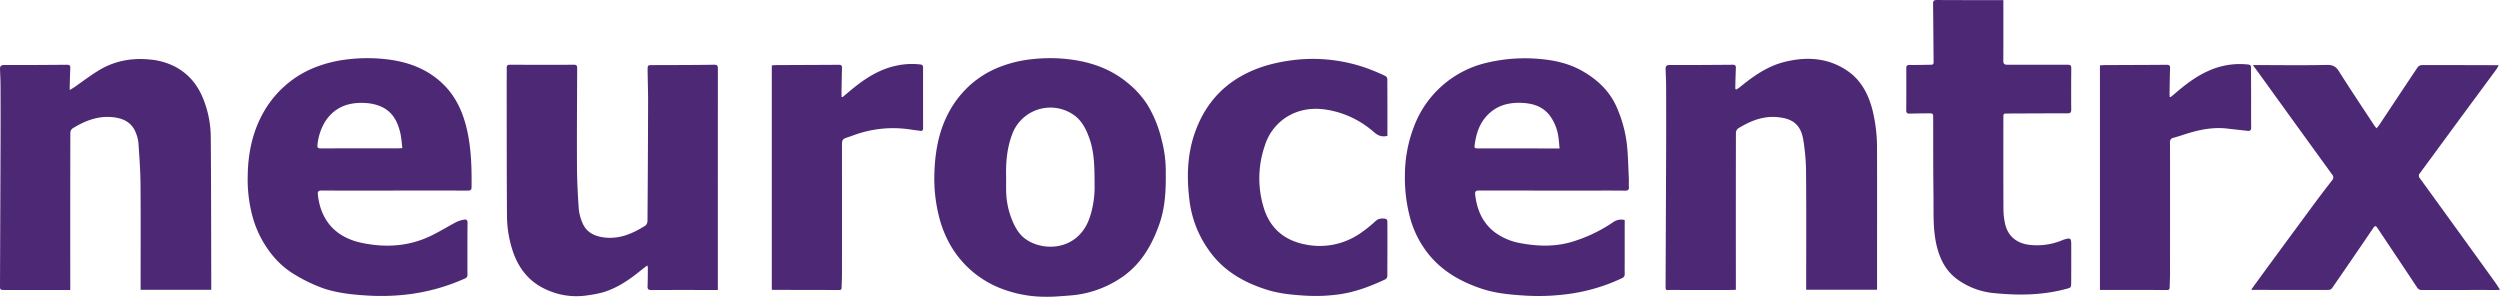
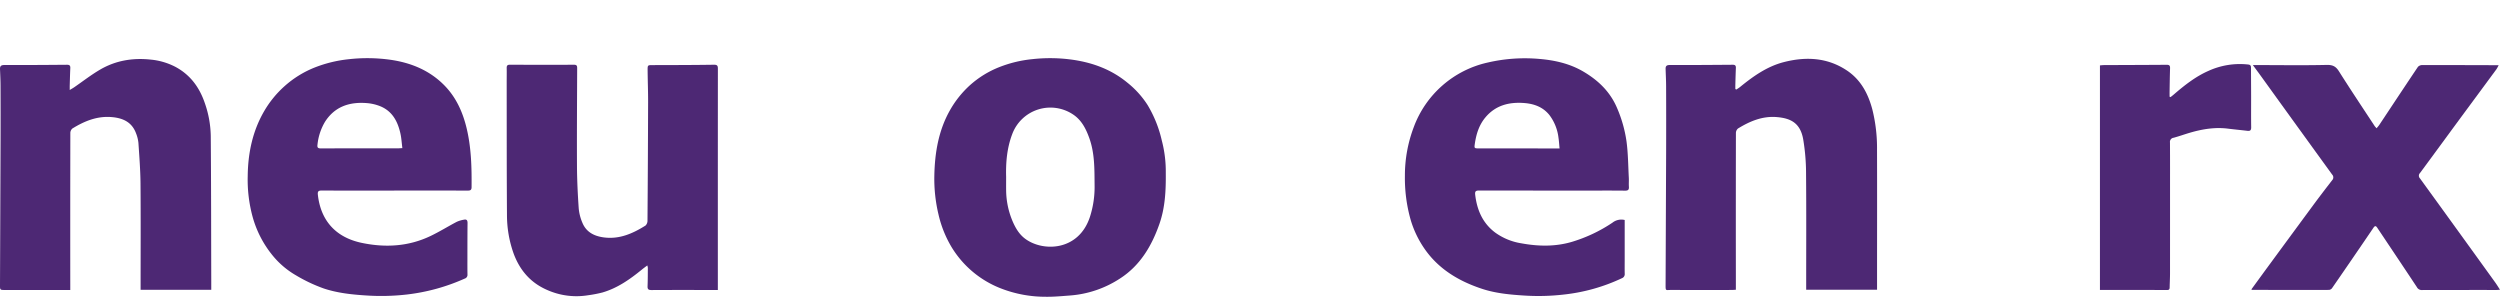
<svg xmlns="http://www.w3.org/2000/svg" width="1331.75" height="158.093" viewBox="0 0 1331.75 158.093">
  <defs>
    <clipPath id="clip-path">
      <rect id="Rectangle_1016" data-name="Rectangle 1016" width="1331.75" height="158.093" fill="#4d2874" />
    </clipPath>
  </defs>
  <g id="Group_3776" data-name="Group 3776" clip-path="url(#clip-path)">
    <path id="Path_707" data-name="Path 707" d="M125.7,81.731c-12.851,0-25.7.03-38.552-.036-1.748-.008-2.335.388-2.133,2.23,1.473,13.41,9.14,22.694,23.5,25.679,12.543,2.609,24.832,1.9,36.528-3.689,4.761-2.274,9.261-5.085,13.939-7.539a15.183,15.183,0,0,1,3.886-1.152c1.393-.3,1.9.341,1.886,1.806-.08,6.7-.064,13.4-.072,20.1-.006,2.437-.011,4.872.036,7.306a2.08,2.08,0,0,1-1.49,2.18,104.925,104.925,0,0,1-30.82,8.475,120.147,120.147,0,0,1-22.217.468c-7.514-.49-14.956-1.327-22.043-3.692a83.2,83.2,0,0,1-14.928-7.076,45,45,0,0,1-11.942-10.059A55.972,55.972,0,0,1,50.135,95.241a75.373,75.373,0,0,1-2.484-21.3c.141-12.194,2.576-23.937,8.8-34.589a54.691,54.691,0,0,1,10.81-13.236A53.93,53.93,0,0,1,83.309,16.17a68.9,68.9,0,0,1,18.163-4.423,88.172,88.172,0,0,1,22.389.324c10.926,1.6,20.783,5.683,28.607,13.673,6.232,6.367,9.763,14.241,11.821,22.879C166.75,58.965,167,69.454,166.9,79.989c-.014,1.554-.82,1.745-2.1,1.742q-19.55-.046-39.1-.019ZM130.026,59.1c-.341-2.689-.476-5.234-1.014-7.691-1.426-6.517-4.351-12.081-10.954-14.693a24.544,24.544,0,0,0-7.065-1.6c-9.084-.692-16.872,1.789-22.093,9.84a29.527,29.527,0,0,0-4.071,12.172c-.23,1.615.108,2.141,1.806,2.135,13.637-.058,27.275-.033,40.912-.042.712,0,1.424-.066,2.479-.119" transform="translate(84.308 19.798)" fill="#4d2874" />
    <path id="Path_708" data-name="Path 708" d="M387.3,97.353v21.284c0,2.437-.039,4.874.014,7.309a2.3,2.3,0,0,1-1.493,2.407,96.809,96.809,0,0,1-30.914,8.7,117.377,117.377,0,0,1-21.309.523c-7.5-.471-14.972-1.183-22.082-3.5-12.377-4.038-23.342-10.508-30.895-21.475a53.692,53.692,0,0,1-7.3-15.222,81.475,81.475,0,0,1-3.1-23.771,72.472,72.472,0,0,1,4.7-25.679,54.657,54.657,0,0,1,39.577-34.5,87.555,87.555,0,0,1,27.161-1.9c8.356.684,16.382,2.5,23.627,6.758,7.9,4.647,14.291,10.732,17.972,19.462a69.362,69.362,0,0,1,5,17.65c.87,6.428.889,12.973,1.238,19.467.086,1.579-.072,3.174.042,4.75s-.4,2.124-2.047,2.1c-6.88-.083-13.762-.033-20.644-.036q-28.59,0-57.183-.042c-1.745,0-2.2.532-2.008,2.213.95,8.126,3.944,15.158,10.668,20.2a32.4,32.4,0,0,0,13.867,5.705c9.09,1.676,18.157,1.864,27.092-.8a80.156,80.156,0,0,0,21.514-10.195,7.618,7.618,0,0,1,6.509-1.418m-34.7-38.12c-.211-2.144-.3-3.955-.579-5.736a24.8,24.8,0,0,0-4.819-12.037c-3.426-4.29-8.142-6-13.41-6.412-8.04-.623-15.252,1.169-20.675,7.63-3.481,4.143-4.963,9.112-5.7,14.366-.283,1.991-.152,2.166,1.933,2.166q17.162.008,34.321.022c2.853,0,5.708,0,8.932,0" transform="translate(478.174 19.847)" fill="#4d2874" />
    <path id="Path_709" data-name="Path 709" d="M303.014,72.385c.1,9.738-.41,18.57-3.384,27.086-4.154,11.884-10.405,22.37-21.251,29.255a56.145,56.145,0,0,1-26.15,8.871c-4.359.321-8.735.751-13.1.692A65.555,65.555,0,0,1,215.59,134a53.264,53.264,0,0,1-26.632-22.079,59.731,59.731,0,0,1-6.985-17.338A81.82,81.82,0,0,1,179.718,74c.23-12.219,2.155-24.1,8.253-34.933a53.5,53.5,0,0,1,10.743-13.488,51.978,51.978,0,0,1,15.6-9.619,65.524,65.524,0,0,1,17.639-4.251,85.618,85.618,0,0,1,21.838.382c10.555,1.576,20.276,5.185,28.687,12.086a49.153,49.153,0,0,1,10.84,11.97,64.31,64.31,0,0,1,7.561,18.844,64.891,64.891,0,0,1,2.133,17.4m-85.045,2.146c0,2.252-.022,4.5,0,6.755a43.141,43.141,0,0,0,3.617,17.174c1.521,3.432,3.415,6.594,6.481,8.89,9.477,7.1,28.529,6.666,34.539-11.6A51.981,51.981,0,0,0,265.09,78.88c-.078-8.511.111-17.036-2.855-25.22-1.77-4.883-4.074-9.439-8.519-12.419a21.707,21.707,0,0,0-32.545,10.527c-2.767,7.345-3.42,15-3.2,22.763" transform="translate(317.998 19.797)" fill="#4d2874" />
    <path id="Path_710" data-name="Path 710" d="M358.042,27.674c.678-.463,1.4-.881,2.033-1.4,7.024-5.722,14.4-10.943,23.3-13.222,11.743-3.008,23.214-2.47,33.631,4.512,7.348,4.924,11.242,12.3,13.468,20.628a84.851,84.851,0,0,1,2.518,21.691c.077,21.68.019,43.363.014,65.043,0,3.091,0,6.179,0,9.392H395.254v-2.049c0-19.977.111-39.954-.069-59.928A111.105,111.105,0,0,0,393.667,54.2c-1.548-8.816-6.791-11.222-13.934-11.845-7.727-.67-14.438,2.163-20.805,6.071a3.222,3.222,0,0,0-1.108,2.4q-.075,38.187-.025,76.371v7.123c-.828.044-1.534.119-2.241.119-10.718.008-21.436.025-32.155-.008-3.058-.008-3.052.764-3.038-3q.141-34.984.288-69.965.058-17.722-.011-35.445c-.008-3.1-.174-6.2-.268-9.309-.044-1.468.476-2.1,2.135-2.1,11.206.025,22.409-.05,33.611-.141,1.3-.008,1.739.471,1.687,1.712-.127,2.977-.2,5.957-.28,8.937-.022.759,0,1.52,0,2.279l.521.28" transform="translate(566.9 20.026)" fill="#4d2874" />
    <path id="Path_711" data-name="Path 711" d="M37.433,134.382H2.639c-2.642,0-2.648,0-2.637-2.7q.15-38.818.3-77.637Q.345,39.889.288,25.729c-.011-2.98-.152-5.963-.282-8.94-.075-1.723.623-2.246,2.374-2.241,11.081.03,22.165-.042,33.246-.138,1.338-.011,1.894.368,1.831,1.745-.147,3.1-.219,6.2-.31,9.3-.019.631,0,1.263,0,2.4,1.072-.654,1.725-1.008,2.338-1.426,4.661-3.2,9.137-6.711,14.011-9.533,8.242-4.772,17.279-6.262,26.743-5.237a35.686,35.686,0,0,1,13.2,3.866C101.327,19.744,106.21,26.39,109.06,34.7a55.411,55.411,0,0,1,3.21,17.512c.222,25.937.2,51.877.271,77.817.006,1.379,0,2.761,0,4.246H74.9V132.16c0-18.149.1-36.3-.05-54.447-.061-7.226-.629-14.452-1.111-21.669a18.785,18.785,0,0,0-1.268-5.107c-2.2-6-7.013-8.148-12.953-8.652-7.791-.659-14.565,2.146-20.979,6.1a3.257,3.257,0,0,0-1.072,2.421q-.075,40.654-.033,81.3v2.271" transform="translate(0 20.088)" fill="#4d2874" />
    <path id="Path_712" data-name="Path 712" d="M209.943,132.441h-2.1c-11.081,0-22.165-.033-33.249.036-1.593.011-2.163-.407-2.1-2.027.136-3.276.119-6.561.15-9.843a7.379,7.379,0,0,0-.285-1.241c-1.091.831-1.994,1.476-2.853,2.177-6.351,5.182-13,9.885-20.982,12.217a64.473,64.473,0,0,1-7.652,1.482,38.385,38.385,0,0,1-22.262-2.988c-8.913-3.983-14.585-10.918-17.745-20.024a61.116,61.116,0,0,1-3.26-19.705c-.166-23.442-.119-46.886-.15-70.33-.006-2.678.058-5.359,0-8.035-.028-1.271.449-1.712,1.7-1.709,11.383.039,22.766.072,34.146.008,1.7-.008,1.7.853,1.695,2.052-.058,17.293-.191,34.589-.1,51.882.039,7.536.407,15.08.928,22.6a25.093,25.093,0,0,0,1.989,7.713c2.049,4.935,6.251,7.04,11.325,7.724,8.35,1.124,15.5-2.058,22.292-6.331a3.593,3.593,0,0,0,1.03-2.664q.237-31.511.327-63.019c.017-5.658-.211-11.316-.26-16.977-.025-2.847.039-2.781,2.858-2.786,10.84-.025,21.677-.033,32.515-.2,2.085-.033,2.055.969,2.055,2.443q-.029,56.815-.019,113.633v3.911" transform="translate(172.46 22.029)" fill="#4d2874" />
    <path id="Path_713" data-name="Path 713" d="M433.022,132.093c3.071-4.21,6.065-8.339,9.087-12.449q12.105-16.48,24.239-32.944c3.182-4.3,6.45-8.544,9.724-12.782a2.18,2.18,0,0,0-.014-3.049Q457.189,44.859,438.4,18.793c-1.407-1.947-2.839-3.872-4.57-6.226,1.119,0,1.7,0,2.274,0,12.361.014,24.724.2,37.079-.078,3.179-.069,4.85.773,6.511,3.407,6.168,9.774,12.6,19.379,18.949,29.042.26.4.607.734,1.08,1.3a21.881,21.881,0,0,0,1.4-1.7c6.871-10.339,13.707-20.7,20.636-31a3.116,3.116,0,0,1,2.29-.969c12.543-.025,25.087.025,37.63.058.906,0,1.808,0,3.1,0a20.163,20.163,0,0,1-1.2,2.177q-9.036,12.272-18.1,24.525c-7.539,10.242-15.036,20.514-22.6,30.739a2.023,2.023,0,0,0-.028,2.858q20.045,27.631,40.006,55.322c.884,1.224,1.667,2.52,2.64,4-.72.053-1.224.125-1.731.125-13.274.006-26.549-.014-39.824.036a2.862,2.862,0,0,1-2.731-1.551C514.226,120.3,507.161,109.8,500.14,99.277c-.862-1.291-1.344-1.116-2.183.119q-10.913,16.082-21.977,32.063a2.292,2.292,0,0,1-1.626.875q-20.456.046-40.915-.019c-.05,0-.1-.05-.418-.222" transform="translate(766.263 22.094)" fill="#4d2874" />
-     <path id="Path_714" data-name="Path 714" d="M418.384.061V2.423c0,9.926.033,19.85-.036,29.776-.014,1.728.471,2.307,2.26,2.3,10.713-.055,21.425.017,32.138,0,1.313,0,1.823.379,1.811,1.773q-.1,11.046-.025,22.1c.011,1.534-.488,2-1.994,2-10.594-.006-21.187.064-31.781.1-2.374.011-2.376-.006-2.376,2.4,0,16.075-.041,32.149.044,48.224a36.558,36.558,0,0,0,.917,8.314c1.664,6.9,6.772,10.663,14.208,11.142a35.039,35.039,0,0,0,16.559-2.731,6.834,6.834,0,0,1,.861-.288c3.049-.936,3.562-.584,3.564,2.512.008,6.819.028,13.643-.019,20.459-.019,2.806-.116,2.706-2.764,3.418-12.408,3.335-25.045,3.509-37.677,2.282a39.709,39.709,0,0,1-20.75-7.782c-5.486-4.221-8.505-9.993-10.231-16.6-2.407-9.206-1.806-18.612-1.936-27.956-.191-13.7-.119-27.4-.158-41.092-.005-2.288-.127-2.423-2.487-2.4-3.349.036-6.7.053-10.043.155-1.324.044-1.833-.385-1.822-1.77q.087-11.142.014-22.284c-.011-1.573.54-1.917,2.055-1.881,3.706.089,7.417-.1,11.125-.091,1.224.006,1.385-.6,1.376-1.593-.1-10.286-.147-20.57-.277-30.856C380.922.49,381.357-.011,383,0c11.081.086,22.162.055,33.246.061h2.135" transform="translate(648.809 -0.001)" fill="#4d2874" />
-     <path id="Path_715" data-name="Path 715" d="M334.766,52.313c-3.072.823-5.221-.269-7.331-2.119a50.044,50.044,0,0,0-22.046-11.222c-8.746-2-17.31-1.36-25.048,3.783a27.7,27.7,0,0,0-10.854,14.726,53.3,53.3,0,0,0-.637,33.008c3.232,10.732,10.6,17.252,21.525,19.548a38.028,38.028,0,0,0,30.4-6.129,69.786,69.786,0,0,0,7.663-6.176c1.678-1.537,3.5-1.512,5.439-1.224.36.053.875.823.875,1.263q.062,14.706-.036,29.413a2.207,2.207,0,0,1-1.1,1.592c-7.835,3.686-15.911,6.738-24.525,7.965a91.47,91.47,0,0,1-18.919.648c-6.52-.424-13-1.066-19.229-2.986-12.477-3.841-23.522-10.126-31.188-21.021a57.317,57.317,0,0,1-10.292-25.641c-1.684-12.657-1.482-25.209,2.817-37.3,4.08-11.472,10.887-21.068,21.306-27.917,9.117-5.993,19.21-8.976,29.837-10.405a85.552,85.552,0,0,1,42.139,4.816c2.728,1.028,5.4,2.213,8.046,3.443a2.183,2.183,0,0,1,1.113,1.562c.066,10.1.05,20.207.05,30.368" transform="translate(404.305 20.05)" fill="#4d2874" />
-     <path id="Path_716" data-name="Path 716" d="M148.448,132.462V13.1c.662-.066,1.3-.183,1.939-.186,11.264-.058,22.525-.089,33.789-.163,1.266-.008,1.709.449,1.667,1.717-.127,4.135-.174,8.273-.244,12.41-.017.983,0,1.969,0,2.952l.546.147c1.612-1.352,3.21-2.72,4.833-4.057,7.065-5.811,14.607-10.754,23.738-12.676a38.389,38.389,0,0,1,12.879-.667c1.113.144,1.432.623,1.432,1.645q-.017,16.165.017,32.332c0,1.008-.371,1.5-1.4,1.374-1.8-.227-3.609-.435-5.4-.717a60.64,60.64,0,0,0-31.174,3.423c-.4.15-.8.277-1.207.407-4.052,1.3-4.035,1.3-4.033,5.658q.012,33.978,0,67.954c0,2.252-.152,4.5-.2,6.752-.017.87-.263,1.321-1.26,1.318q-17.718-.058-35.437-.061c-.108,0-.216-.083-.485-.2" transform="translate(262.689 21.764)" fill="#4d2874" />
    <path id="Path_717" data-name="Path 717" d="M403.9,132.672V13.043c.737-.055,1.44-.158,2.144-.161,11.145-.053,22.287-.078,33.432-.163,1.352-.008,1.825.427,1.781,1.789-.139,4.135-.18,8.273-.252,12.41-.017.936,0,1.872,0,2.806.169.072.335.144.5.219.532-.427,1.078-.834,1.593-1.277,5.736-4.933,11.629-9.638,18.628-12.71a40.325,40.325,0,0,1,21.179-3.379c1.44.166,1.459.955,1.465,1.983.017,4.994.055,9.987.066,14.981.011,5.481-.053,10.962.031,16.443.025,1.545-.479,2.1-1.98,1.919-3.434-.407-6.88-.726-10.311-1.16-7.015-.892-13.809.233-20.509,2.213-2.853.845-5.661,1.858-8.53,2.637a2.211,2.211,0,0,0-1.928,2.537c.061,9.137.033,18.271.036,27.408q0,21.1-.011,42.2c0,2.5-.144,4.988-.191,7.483-.017.9-.164,1.471-1.3,1.468-11.873-.03-23.746-.019-35.838-.019" transform="translate(714.738 21.795)" fill="#4d2874" />
  </g>
</svg>